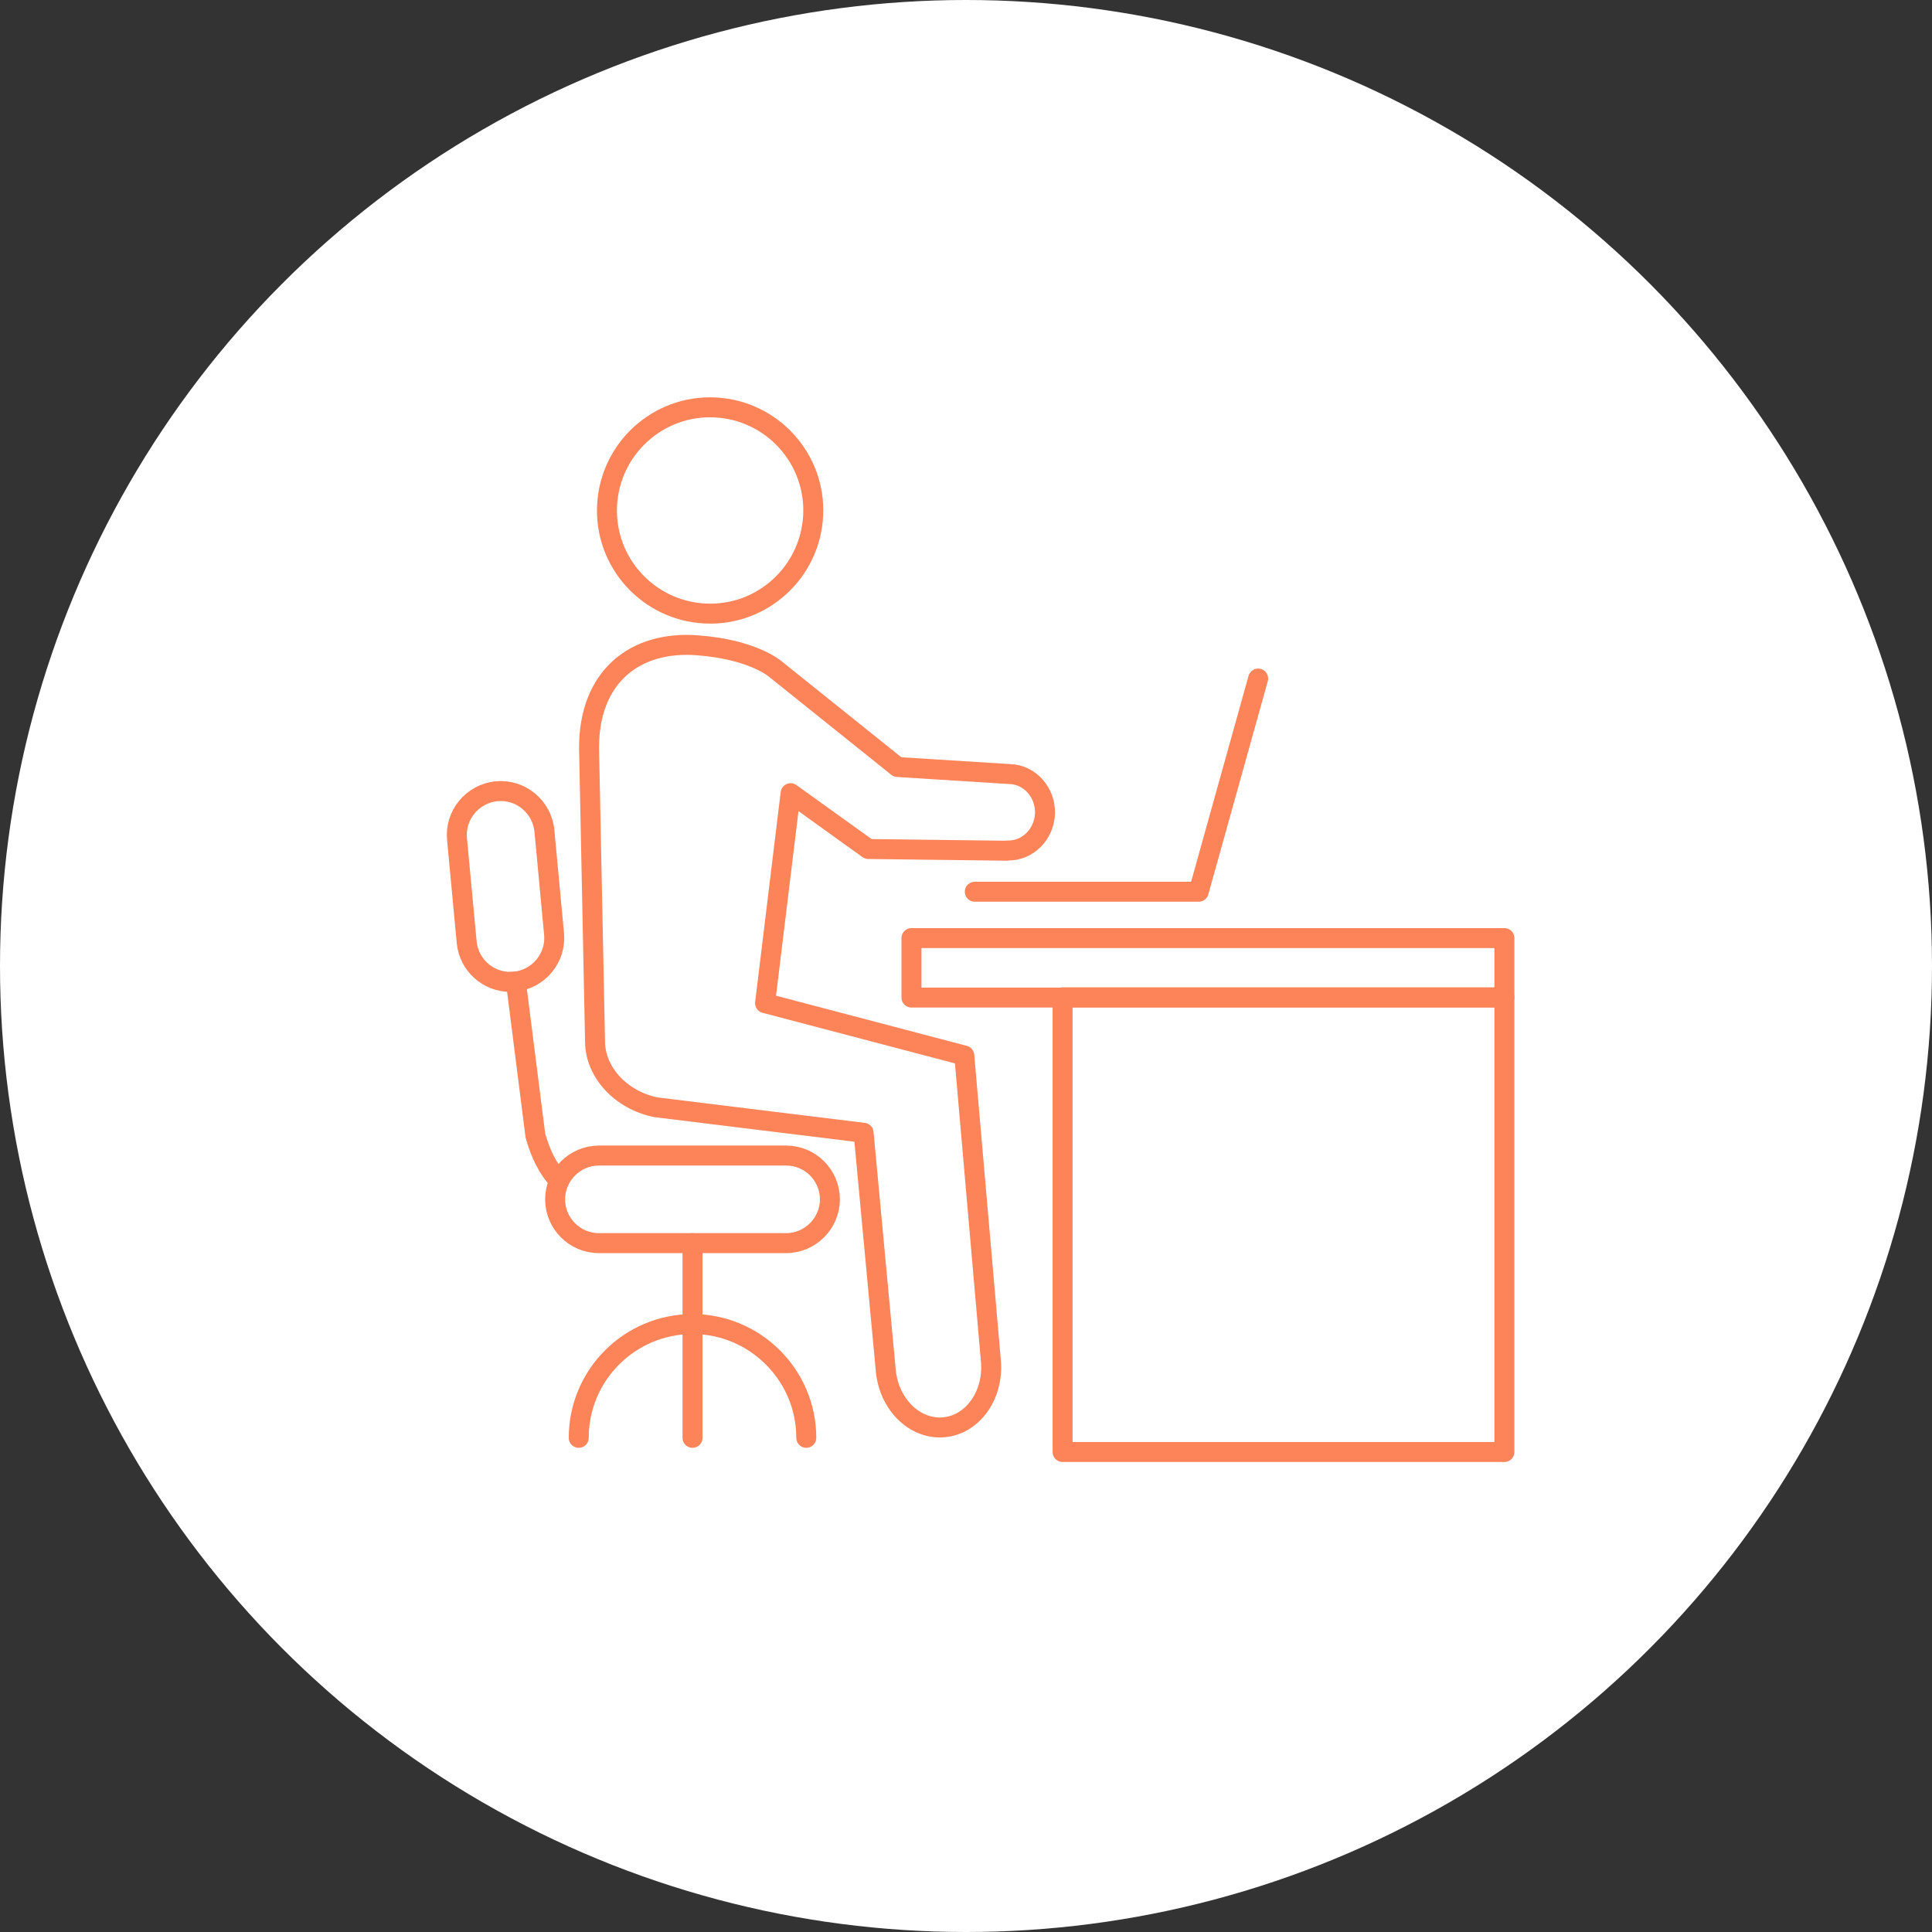
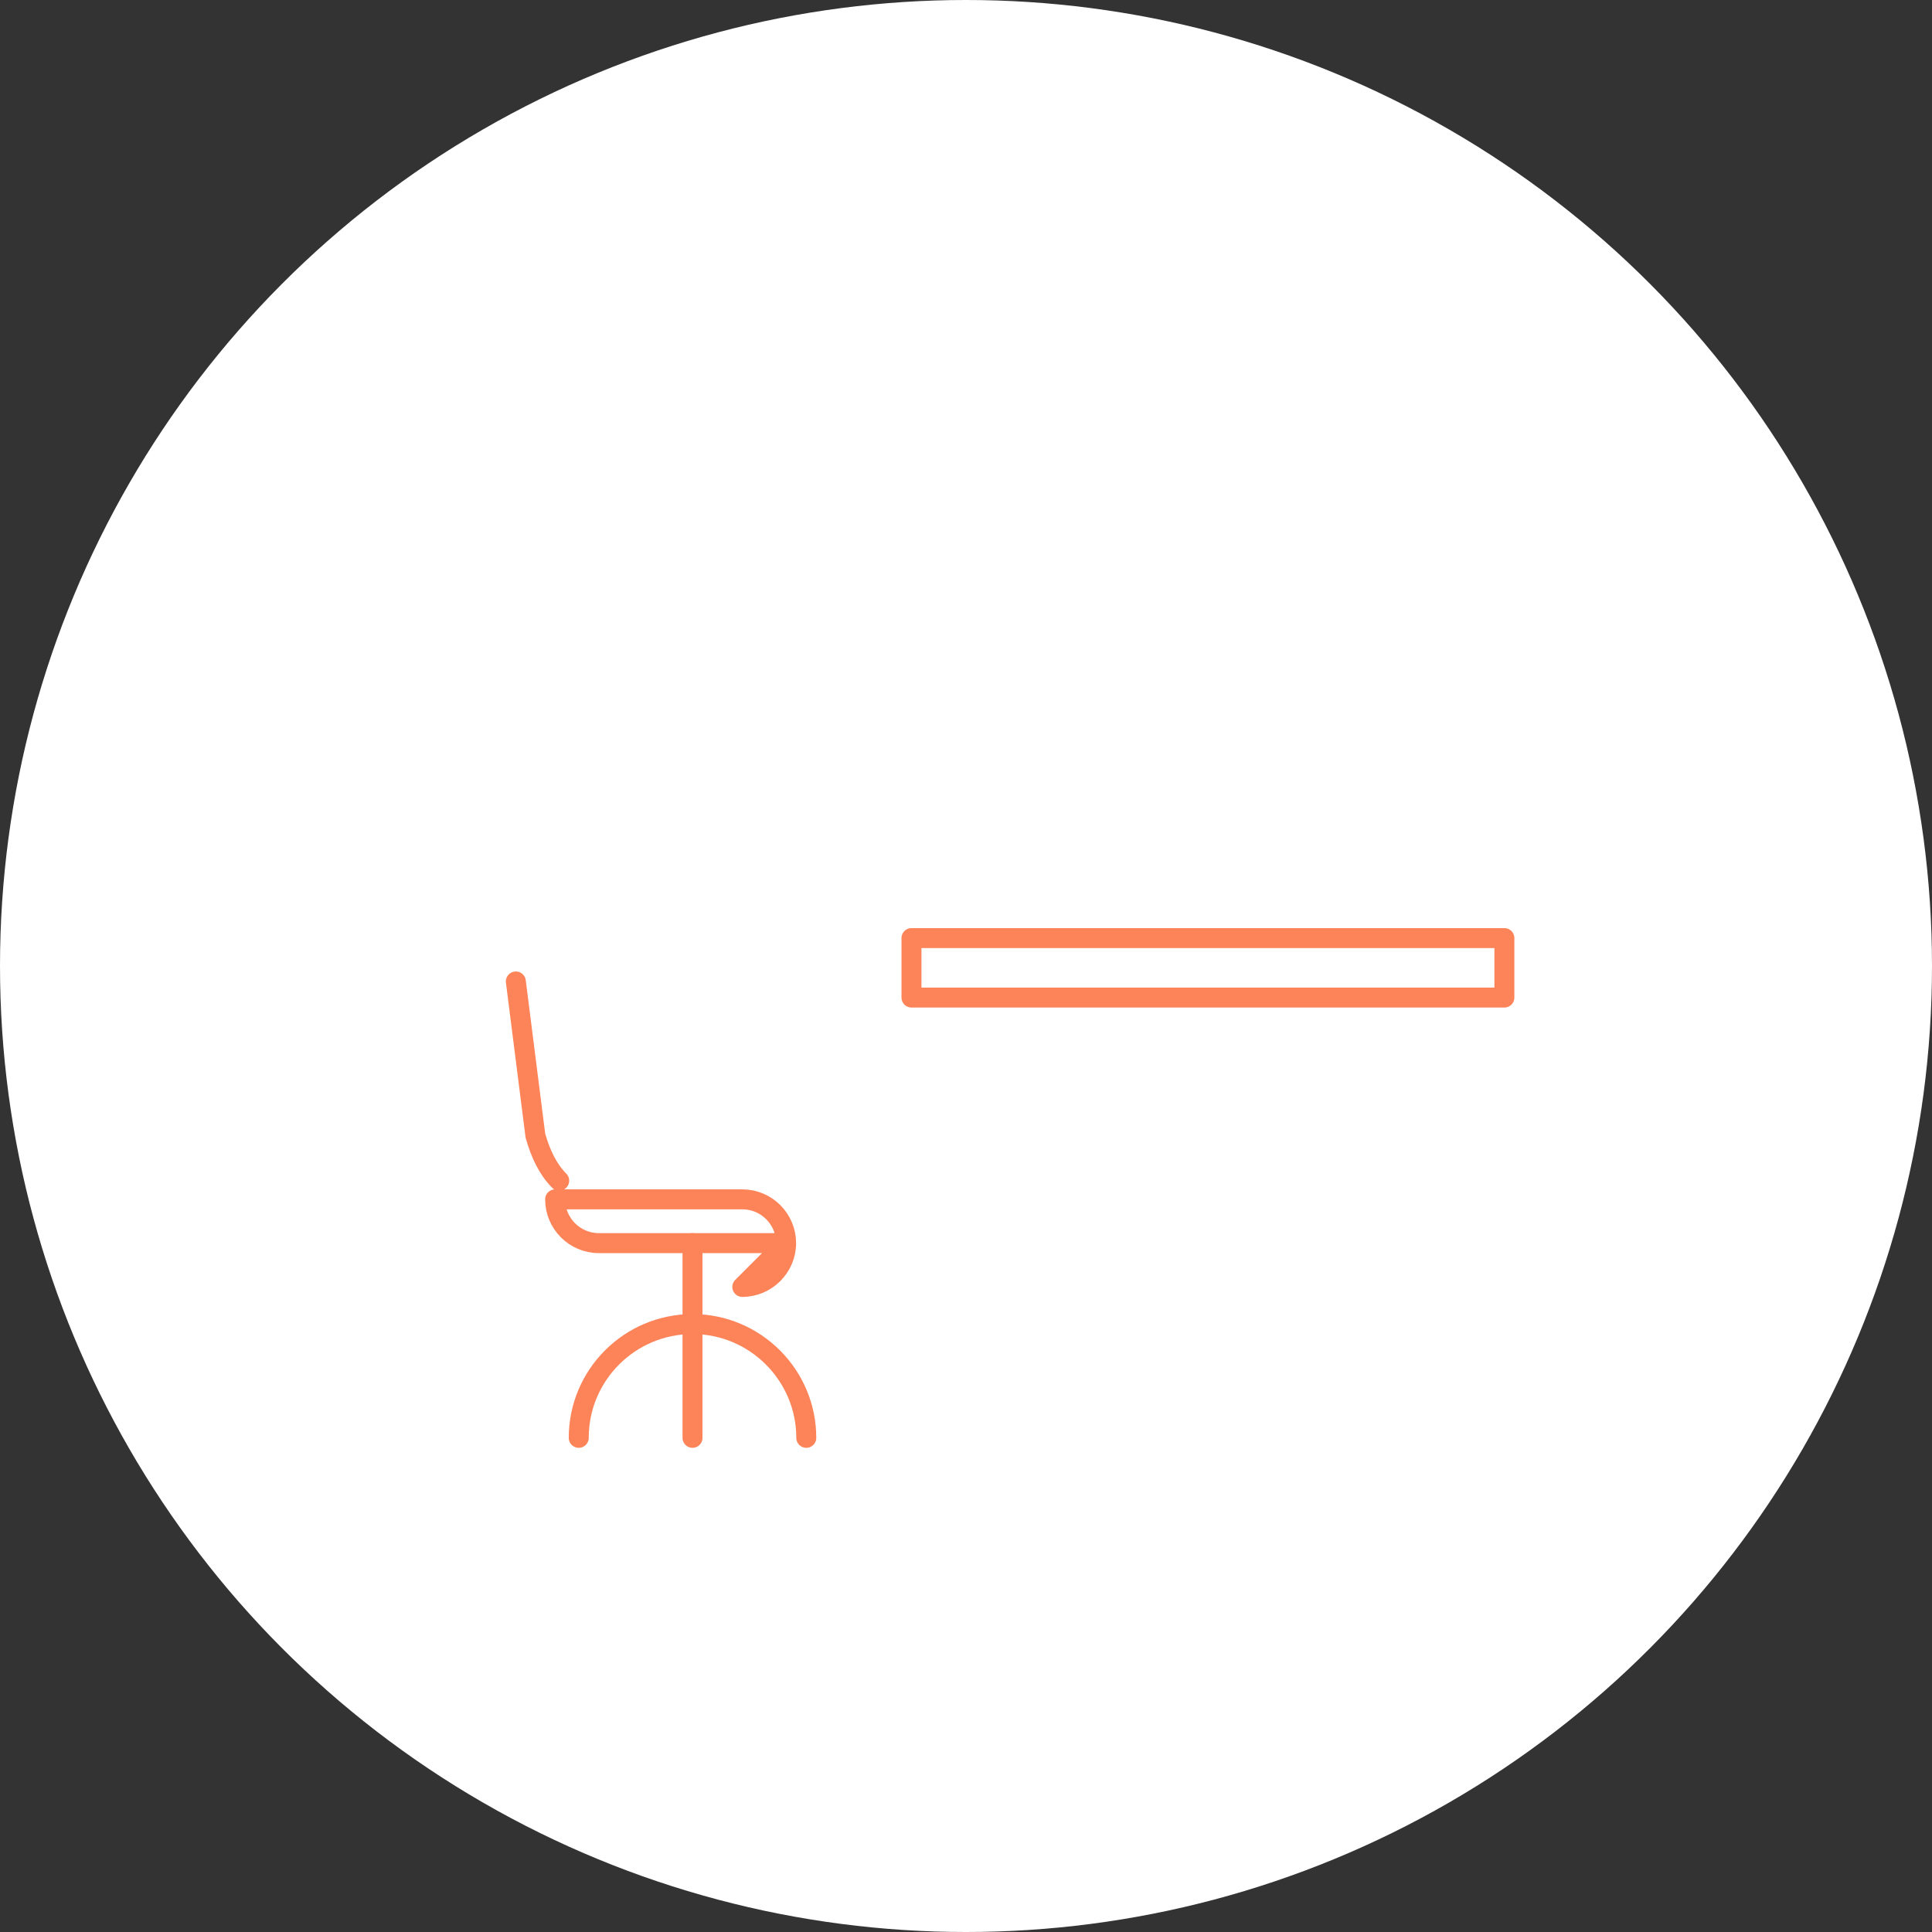
<svg xmlns="http://www.w3.org/2000/svg" id="_レイヤー_6" data-name="レイヤー 6" width="90" height="90" viewBox="0 0 90 90">
  <rect x="0" y="0" width="90" height="90" fill="#333333" stroke="none" />
  <defs>
    <style>
      .cls-1 {
        fill: none;
        stroke: #fd8359;
        stroke-linecap: round;
        stroke-linejoin: round;
        stroke-width: .93px;
      }

      .cls-2 {
        fill: #fff;
      }
    </style>
  </defs>
  <circle class="cls-2" cx="45" cy="45" r="45" />
  <g>
    <rect class="cls-1" x="42.46" y="43.7" width="27.62" height="2.77" />
    <g>
-       <path class="cls-1" d="M32.85,28.58c2.65.13,4.9-1.92,5.03-4.57.13-2.65-1.92-4.9-4.57-5.03-2.65-.13-4.9,1.92-5.03,4.57-.13,2.65,1.92,4.9,4.57,5.03Z" />
-       <path class="cls-1" d="M46.92,39.62c.94.03,1.72-.74,1.76-1.72.03-.98-.7-1.81-1.63-1.84l-5.24-.33-5.7-4.57s-1.04-.91-3.63-1.1c-2.89-.22-5.04,1.45-5.04,4.77l.28,13.72h0c.02,1.39,1.18,2.69,2.83,3.03l9.68,1.19,1.03,11.04c.13,1.59,1.34,2.79,2.69,2.68,1.36-.11,2.35-1.5,2.21-3.09l-1.24-14.23-9.28-2.44,1.19-9.78,3.62,2.6,6.46.08Z" />
-     </g>
-     <rect class="cls-1" x="49.5" y="46.46" width="20.58" height="21.18" />
+       </g>
    <g>
-       <path class="cls-1" d="M36.62,57.91h-8.72c-1.13,0-2.04-.92-2.04-2.04s.92-2.04,2.04-2.04h8.72c1.13,0,2.04.92,2.04,2.04s-.92,2.04-2.04,2.04Z" />
+       <path class="cls-1" d="M36.62,57.91h-8.72c-1.13,0-2.04-.92-2.04-2.04h8.72c1.13,0,2.04.92,2.04,2.04s-.92,2.04-2.04,2.04Z" />
      <path class="cls-1" d="M24.03,45.72l.91,7.18c.24.85.59,1.58,1.11,2.1" />
      <g>
        <line class="cls-1" x1="32.26" y1="57.91" x2="32.26" y2="66.98" />
        <path class="cls-1" d="M26.96,66.98c0-2.93,2.38-5.3,5.3-5.3s5.3,2.38,5.3,5.3" />
      </g>
-       <path class="cls-1" d="M23.77,45.74c-1.04,0-1.93-.79-2.03-1.85l-.45-4.8c-.11-1.12.72-2.12,1.84-2.23,1.12-.11,2.12.72,2.23,1.84l.45,4.8c.11,1.12-.72,2.12-1.84,2.23-.07,0-.13,0-.19,0Z" />
    </g>
-     <polyline class="cls-1" points="45.41 41.54 55.84 41.54 58.61 31.61" />
  </g>
</svg>